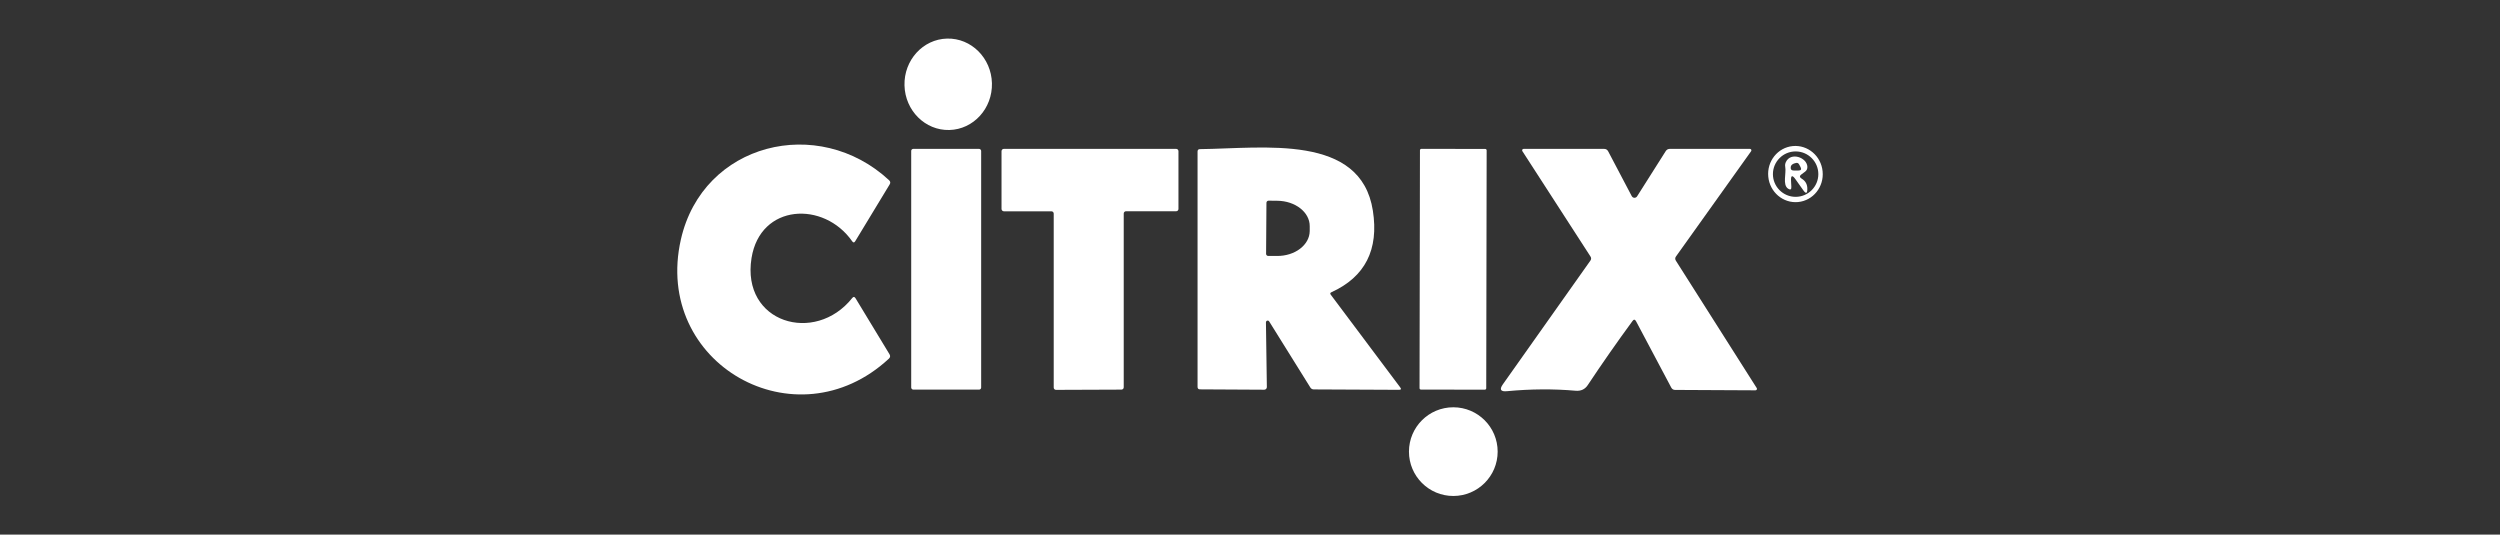
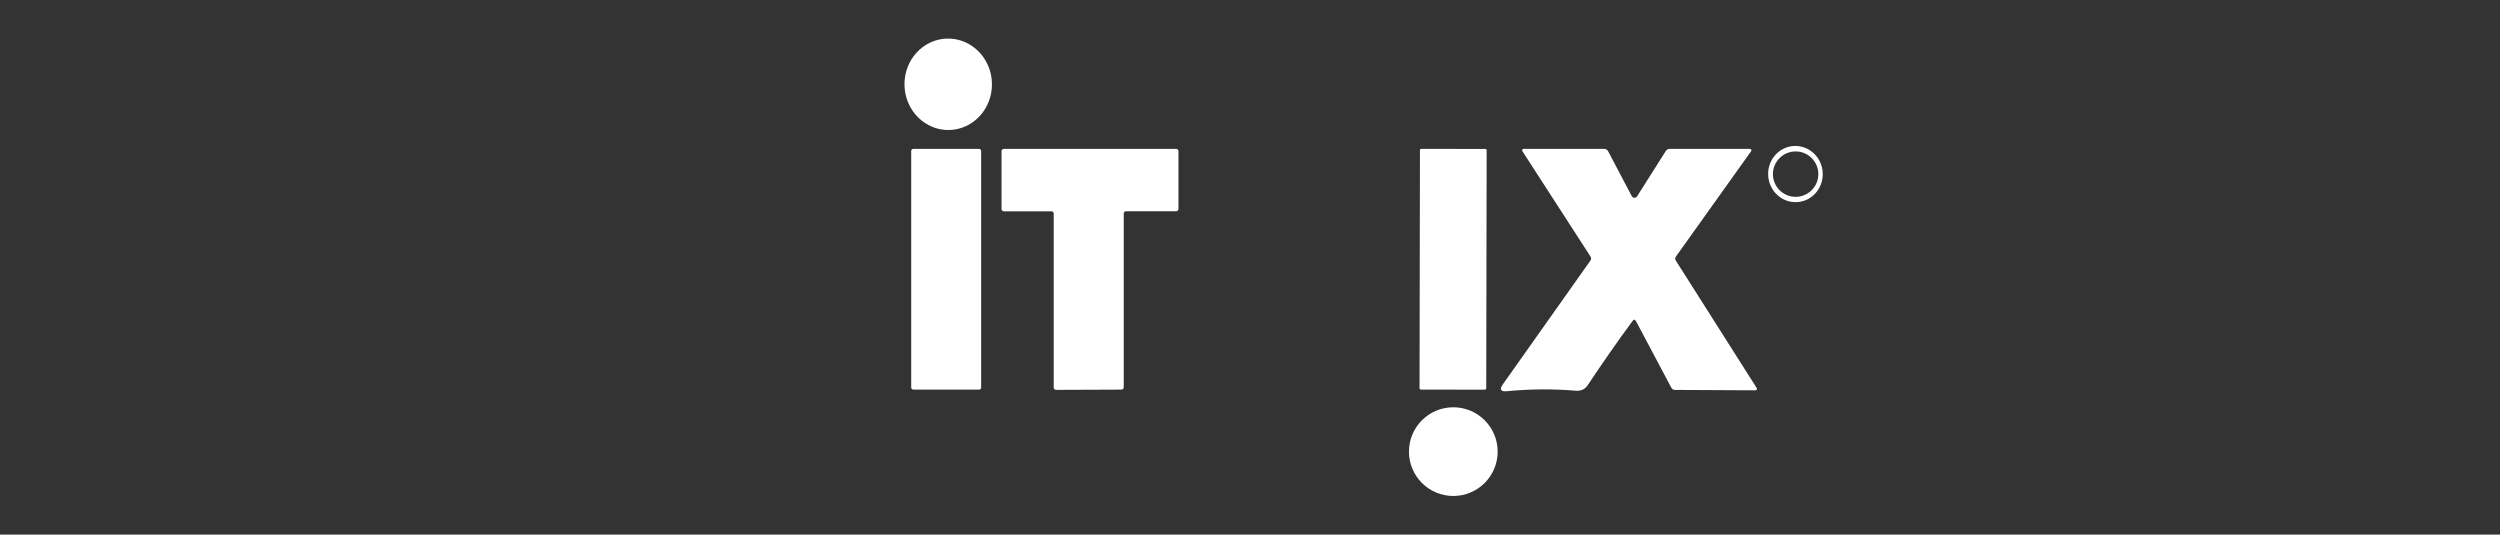
<svg xmlns="http://www.w3.org/2000/svg" id="Layer_2" data-name="Layer 2" viewBox="0 0 491 105">
  <rect x="0" y="0" width="491" height="105" fill="#333333" stroke="none" />
  <defs>
    <style>
      .cls-1 {
        fill: #fff;
      }

      .cls-2 {
        fill: none;
      }
    </style>
  </defs>
  <g id="Layer_2-2" data-name="Layer 2">
-     <rect class="cls-2" width="491" height="105" />
    <g>
      <ellipse class="cls-1" cx="186.23" cy="16.56" rx="8.59" ry="8.98" transform="translate(-.35 4.55) rotate(-1.4)" />
-       <path class="cls-1" d="m167.37,47.39c-5.57-7.97-18.05-7.4-19.77,3.29-2.04,12.75,12.47,17.03,19.77,7.86.24-.31.46-.29.66.04l6.67,11c.19.32.15.61-.12.86-18.24,16.93-46.41.99-40.85-23.43,4.32-18.97,26.97-24.52,40.88-11.62.27.25.31.52.12.83l-6.76,11.15c-.19.32-.39.33-.6.02Z" />
      <path class="cls-1" d="m353.16,39.68c-2.95.29-5.58-1.94-5.87-4.97h0c-.3-3.03,1.85-5.73,4.8-6.02,2.95-.29,5.58,1.94,5.87,4.97h0c.3,3.03-1.85,5.73-4.8,6.02Zm3.96-5.48c0-2.46-2-4.46-4.46-4.46-2.46,0-4.46,2-4.46,4.46s2,4.46,4.46,4.46c2.46,0,4.46-2,4.46-4.46Z" />
      <rect class="cls-1" x="178.96" y="29.24" width="13.74" height="47.28" rx=".4" ry=".4" />
      <path class="cls-1" d="m220.7,41.94v34.13c0,.25-.2.45-.45.45h0l-12.85.05c-.25,0-.45-.2-.45-.45h0v-34.17c0-.25-.2-.45-.45-.45h-9.35c-.25-.01-.45-.21-.45-.46v-11.35c0-.25.2-.45.45-.45h33.85c.25,0,.45.2.45.45h0v11.35c0,.25-.2.45-.45.45h-9.85c-.25,0-.45.2-.45.45h0Z" />
-       <path class="cls-1" d="m248.63,63.3l.18,12.72c0,.29-.23.52-.51.52l-12.61-.07c-.33,0-.49-.16-.49-.49V29.76c0-.31.16-.47.47-.47,12.55-.14,31.6-3.08,33.96,12.08,1.2,7.67-1.52,13.01-8.15,16.03-.24.11-.28.27-.12.48l13.64,18.2c.25.32.17.48-.24.48l-16.75-.08c-.26,0-.51-.14-.65-.36l-8.1-13c-.1-.16-.31-.21-.47-.11-.1.06-.16.17-.16.29Zm.1-23.47l-.07,10.02c0,.23.18.41.41.42h1.71c3.54.04,6.43-2.16,6.45-4.9v-.94c.02-2.74-2.83-4.97-6.37-5l-1.71-.02c-.23,0-.42.19-.42.42h0Z" />
      <rect class="cls-1" x="261.76" y="46.33" width="47.28" height="13.1" rx=".27" ry=".27" transform="translate(232.01 338.19) rotate(-89.9)" />
      <path class="cls-1" d="m320.63,63.04c-3.03,4.13-5.96,8.33-8.8,12.6-.55.83-1.35,1.19-2.38,1.1-4.32-.38-8.81-.35-13.48.09-1.26.12-1.53-.33-.8-1.36l17.18-24.28c.19-.27.2-.55.01-.83l-13.37-20.68c-.08-.14-.04-.32.1-.4.04-.03.09-.04.14-.04h15.81c.37,0,.64.16.81.49l4.63,8.8c.15.29.52.41.81.25.09-.05.17-.12.23-.21l5.63-8.89c.19-.29.45-.44.8-.44h15.73c.16,0,.29.12.3.28,0,.06-.02.12-.06.18l-14.75,20.66c-.2.28-.21.56-.02.85l15.87,25c.09.13.05.31-.08.4-.05.03-.1.05-.16.05l-15.8-.08c-.33,0-.58-.16-.74-.45l-6.92-13.04c-.21-.38-.44-.4-.69-.05Z" />
-       <path class="cls-1" d="m351.76,35.54l.06,1.15c.03.53-.18.66-.63.37-1.15-.74-.33-3.03-.57-4.29-.06-.32-.02-.63.12-.93.95-2.07,4.19-.91,4.23.95,0,.4-.15.72-.48.95l-.69.51c-.4.29-.39.57.04.83.77.46,1.14,1.15,1.12,2.07-.01.87-.27.95-.78.24l-1.53-2.16c-.65-.92-.95-.82-.89.31Zm1-3.54c-.65.12-1.01.39-1.06.82-.05.45.15.67.6.67h.91c.51,0,.65-.23.41-.69l-.28-.52c-.13-.23-.32-.33-.58-.28Z" />
      <circle class="cls-1" cx="285.43" cy="88.7" r="8.71" />
    </g>
  </g>
</svg>